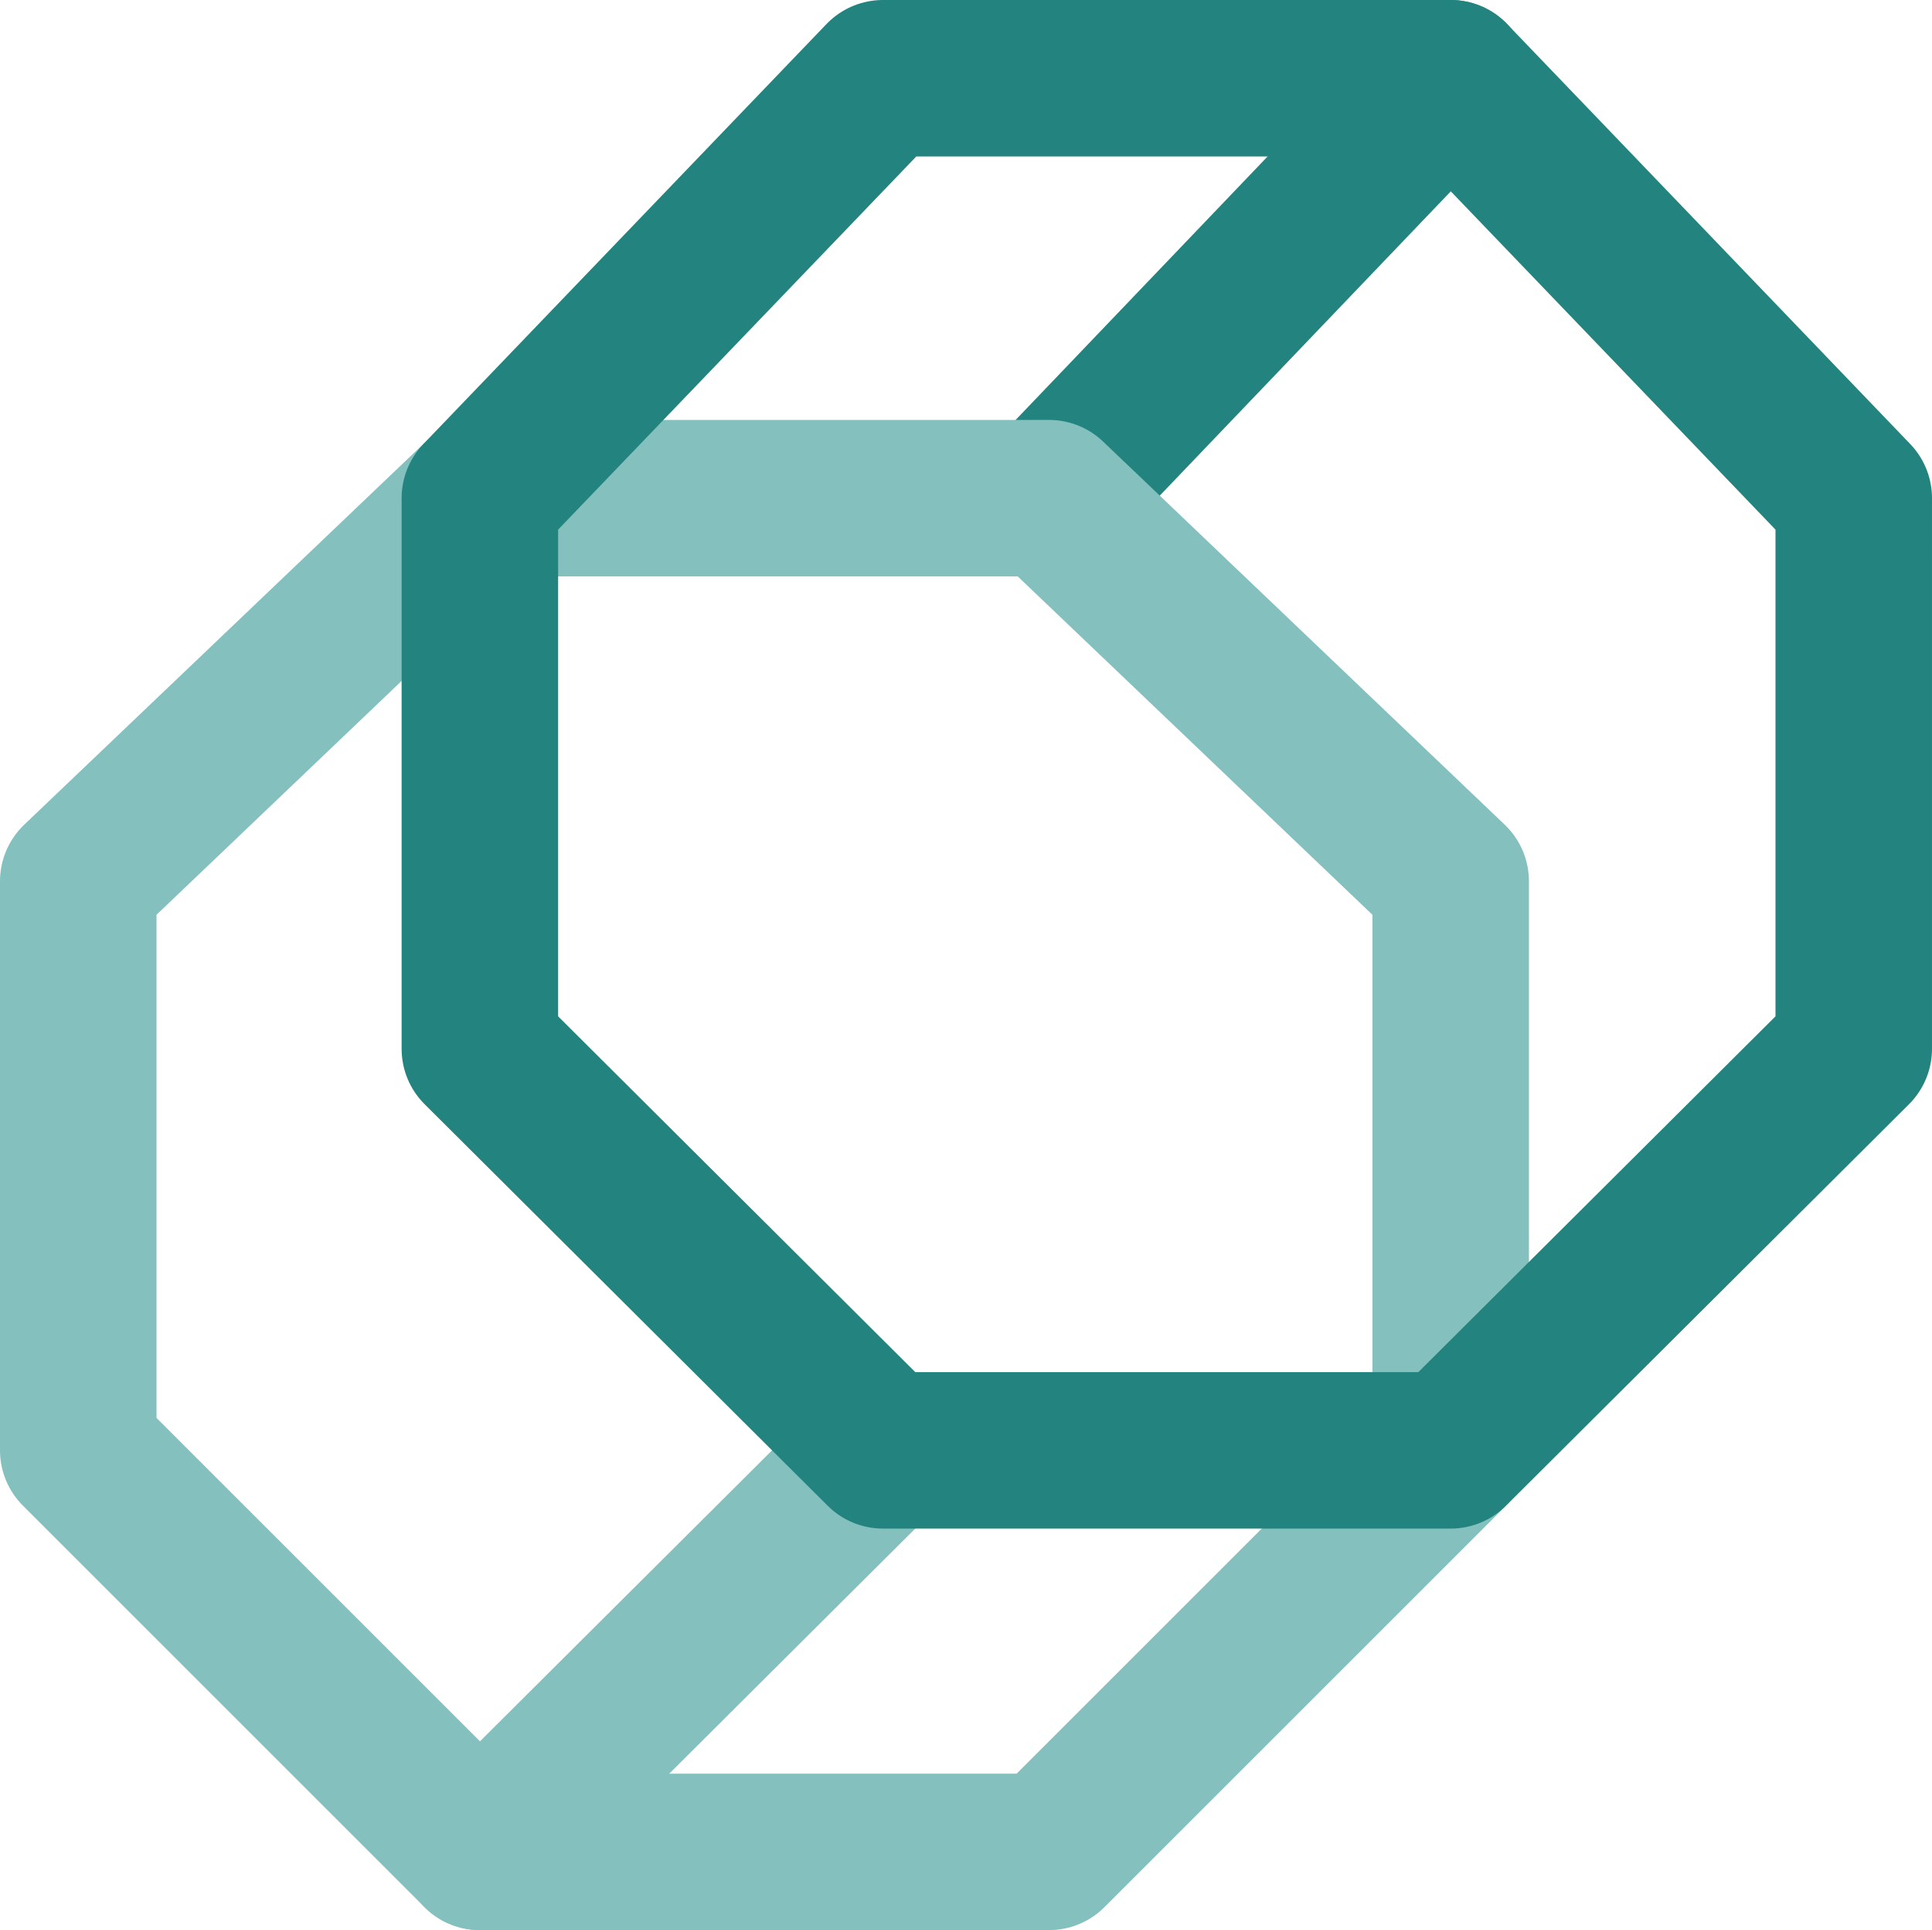
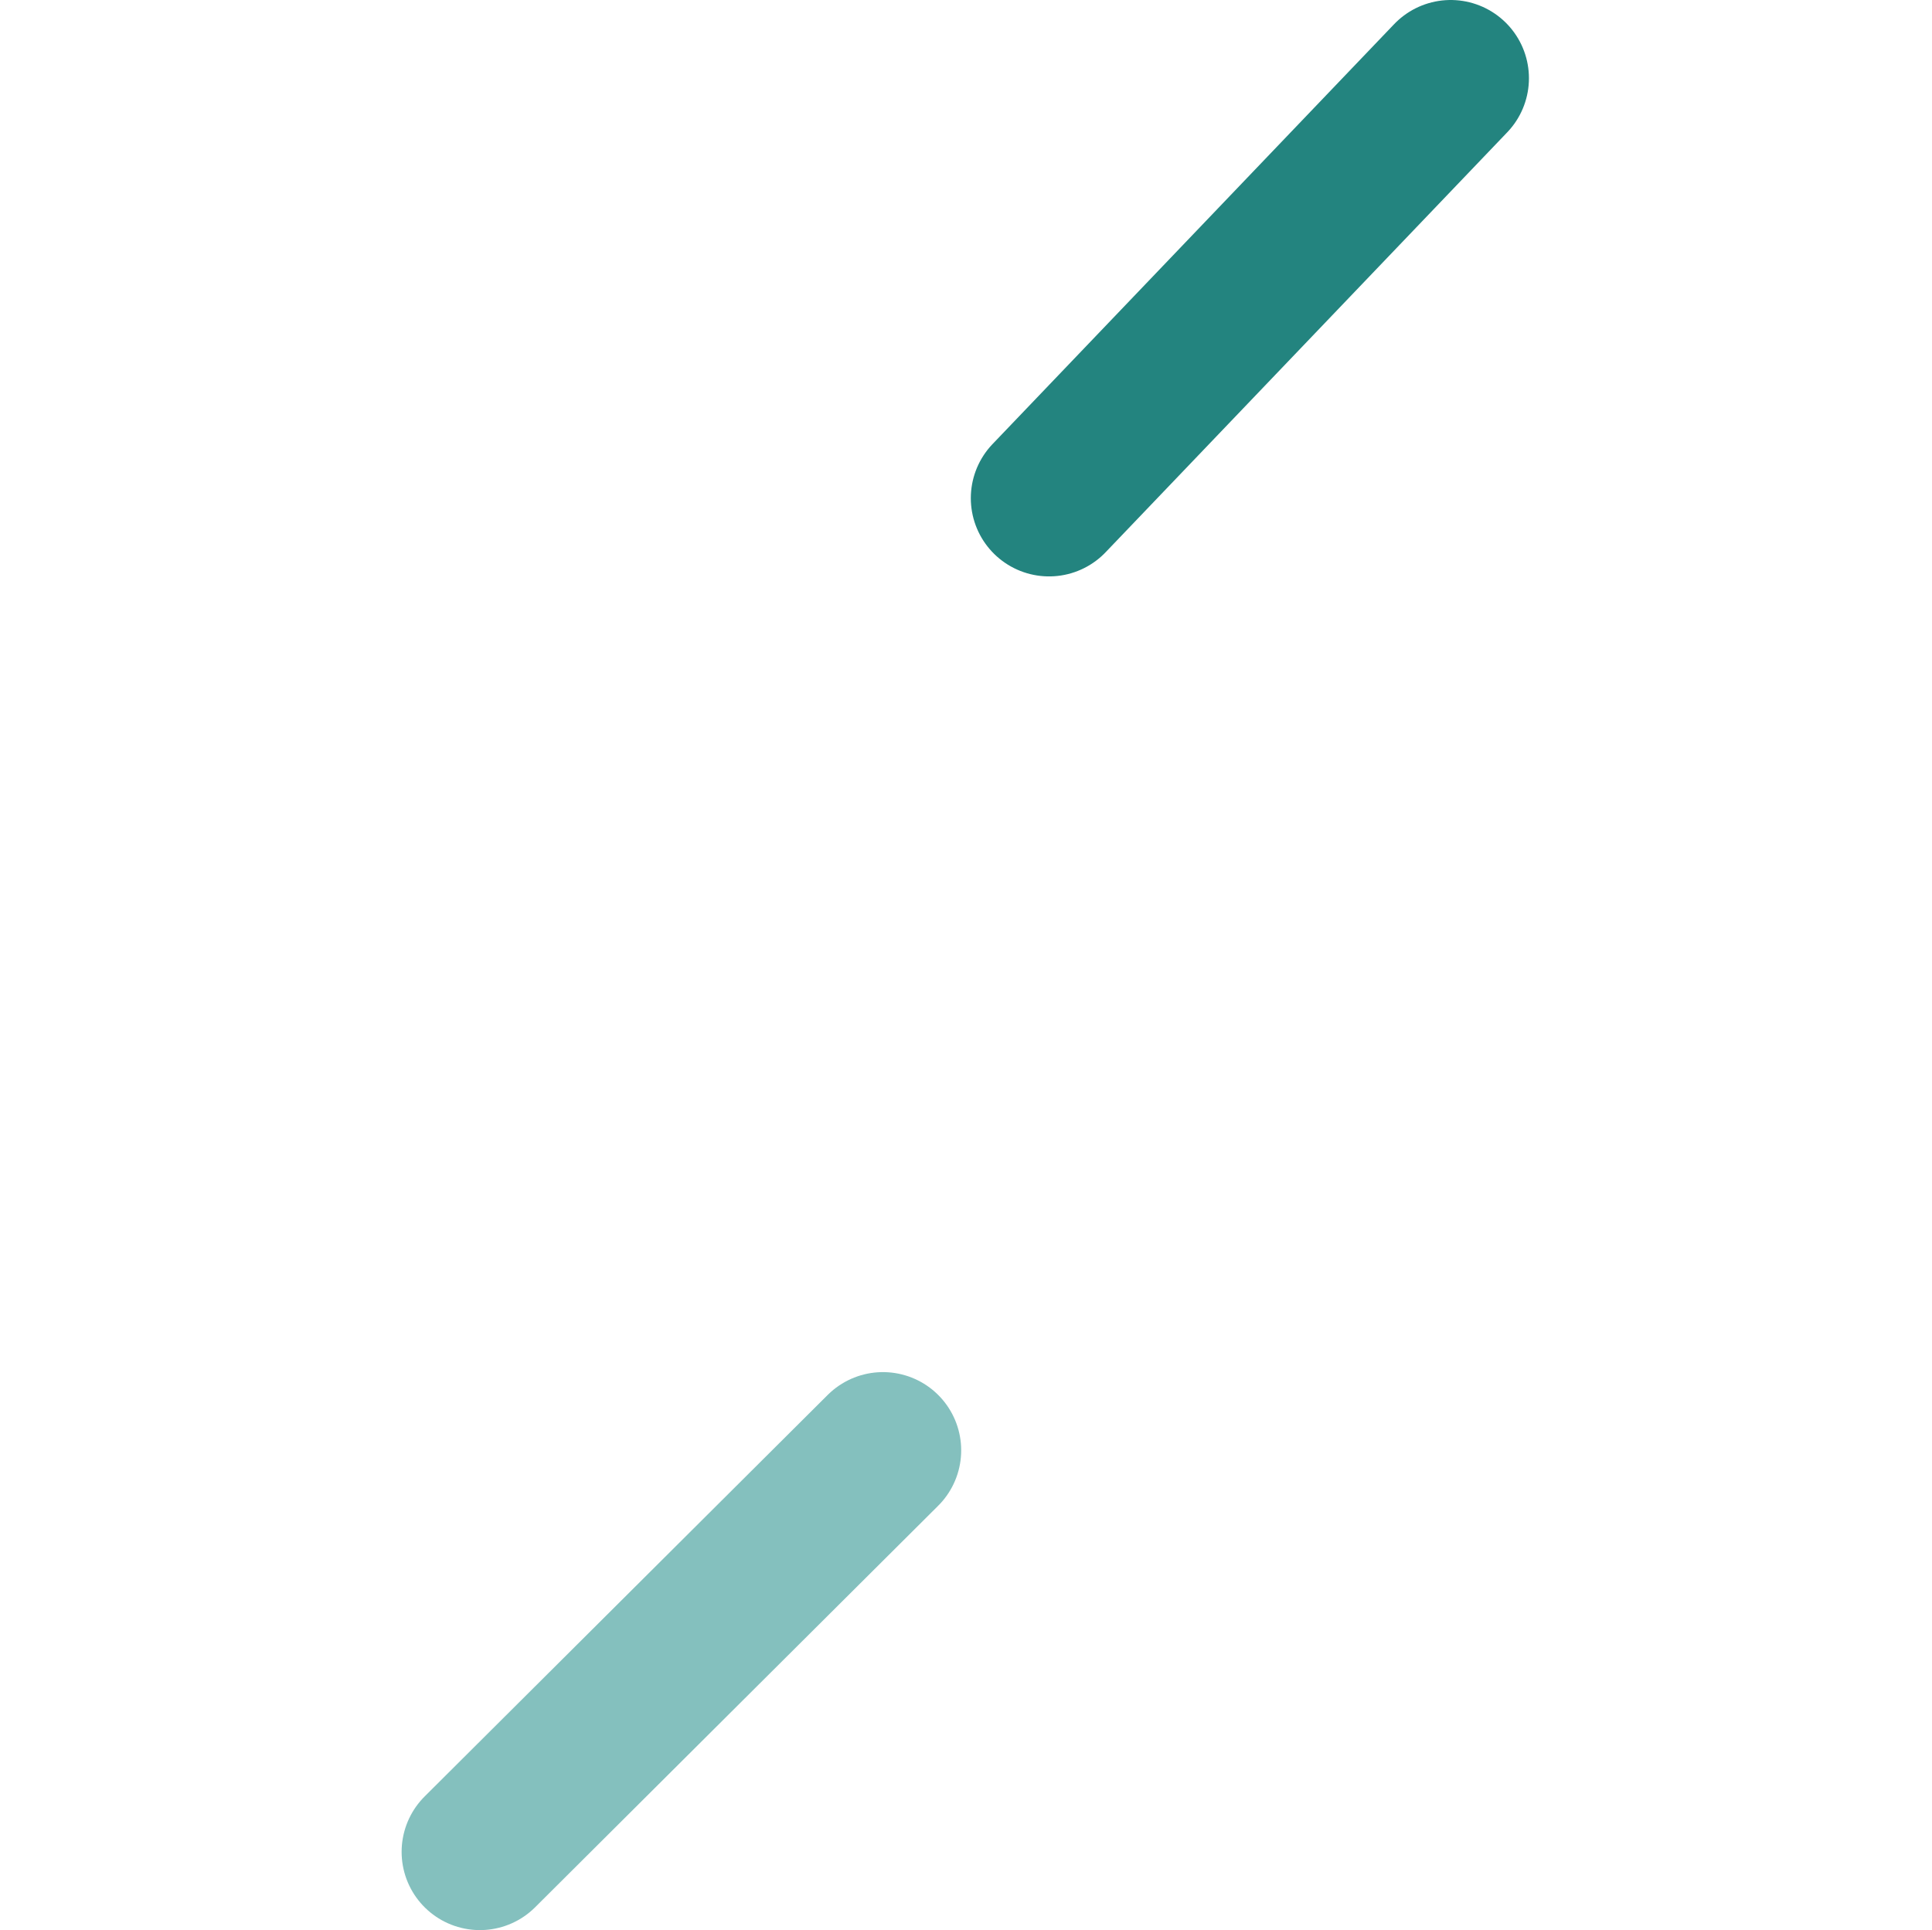
<svg xmlns="http://www.w3.org/2000/svg" viewBox="0 0 160.48 160.36">
  <defs>
    <style>.a,.b{fill:none;stroke-linecap:round;stroke-linejoin:round;stroke-width:13px}.a{stroke:#84c0be}.b{stroke:#23847f}</style>
  </defs>
  <path class="a" d="M73.34 120.5l-33.48 33.36" />
  <path class="b" d="M120.5 6.5L87.14 41.39" />
-   <path class="a" d="M39.86 153.86h47.28l33.36-33.36V73.22L87.14 41.39H39.86L6.5 73.22v47.28l33.36 33.36" />
-   <path class="b" d="M120.5 6.5H73.34L39.86 41.39v45.75l33.48 33.36h47.16l33.48-33.36V41.39L120.5 6.5" />
</svg>